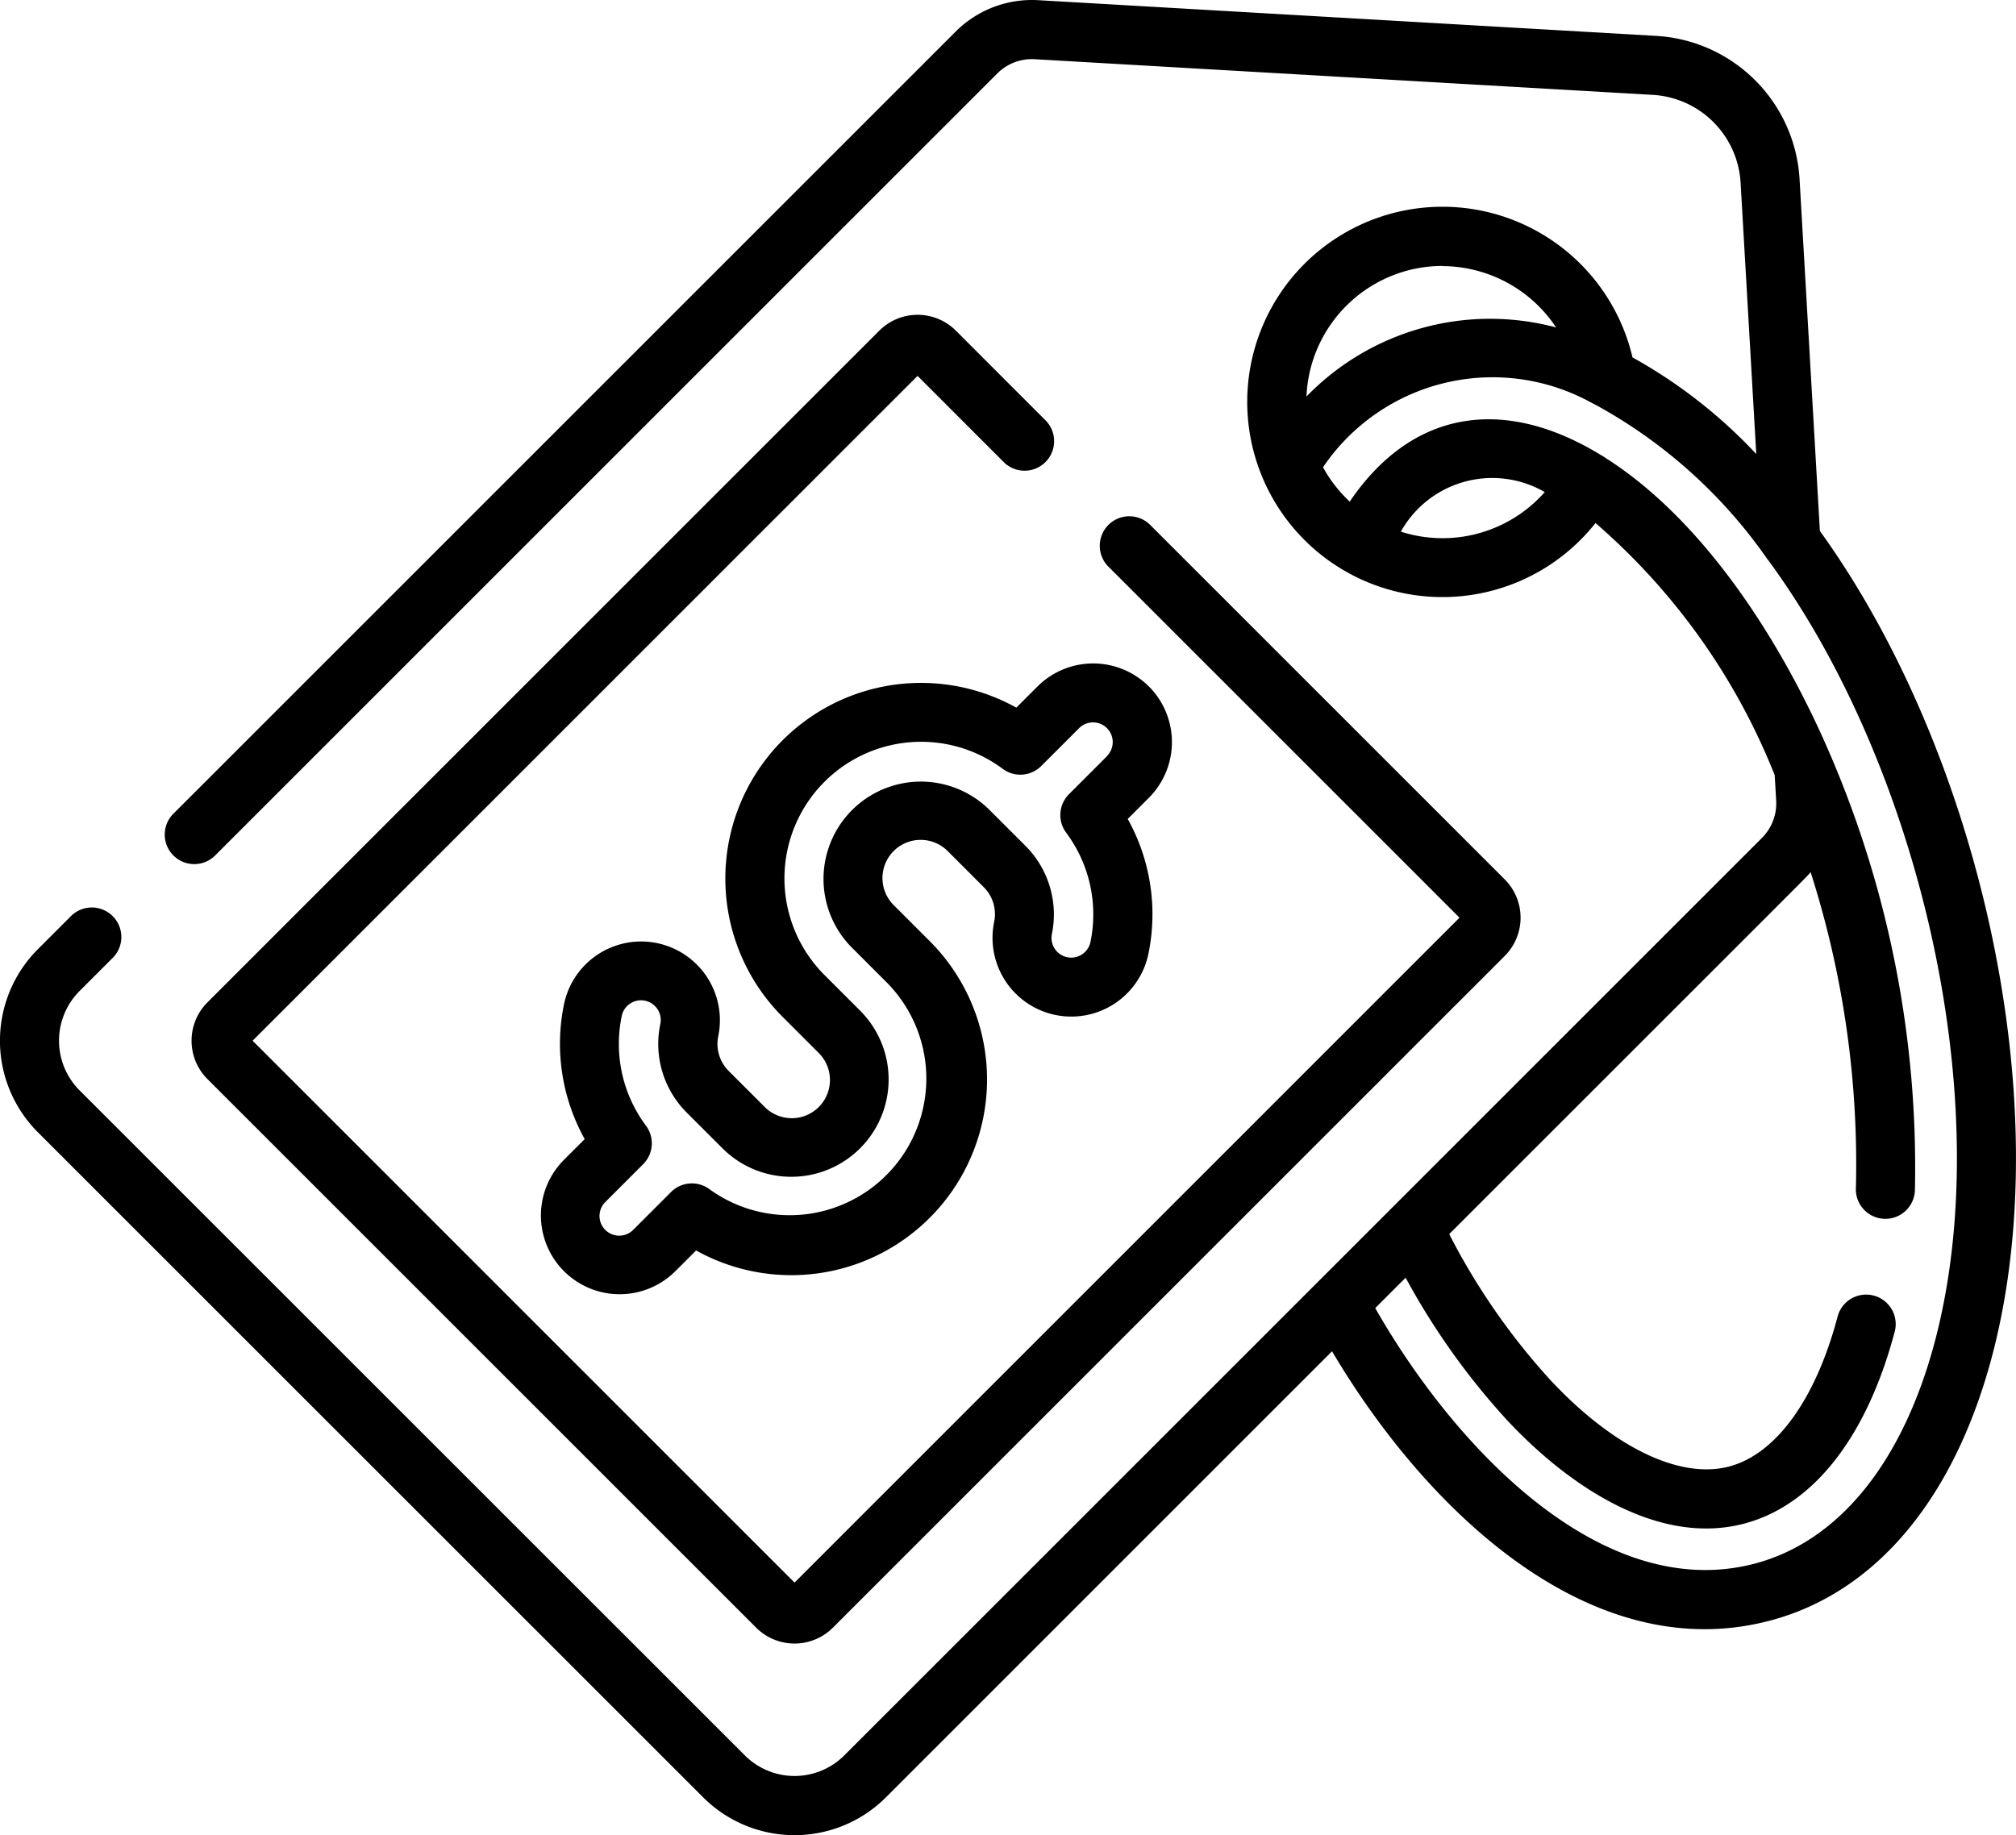
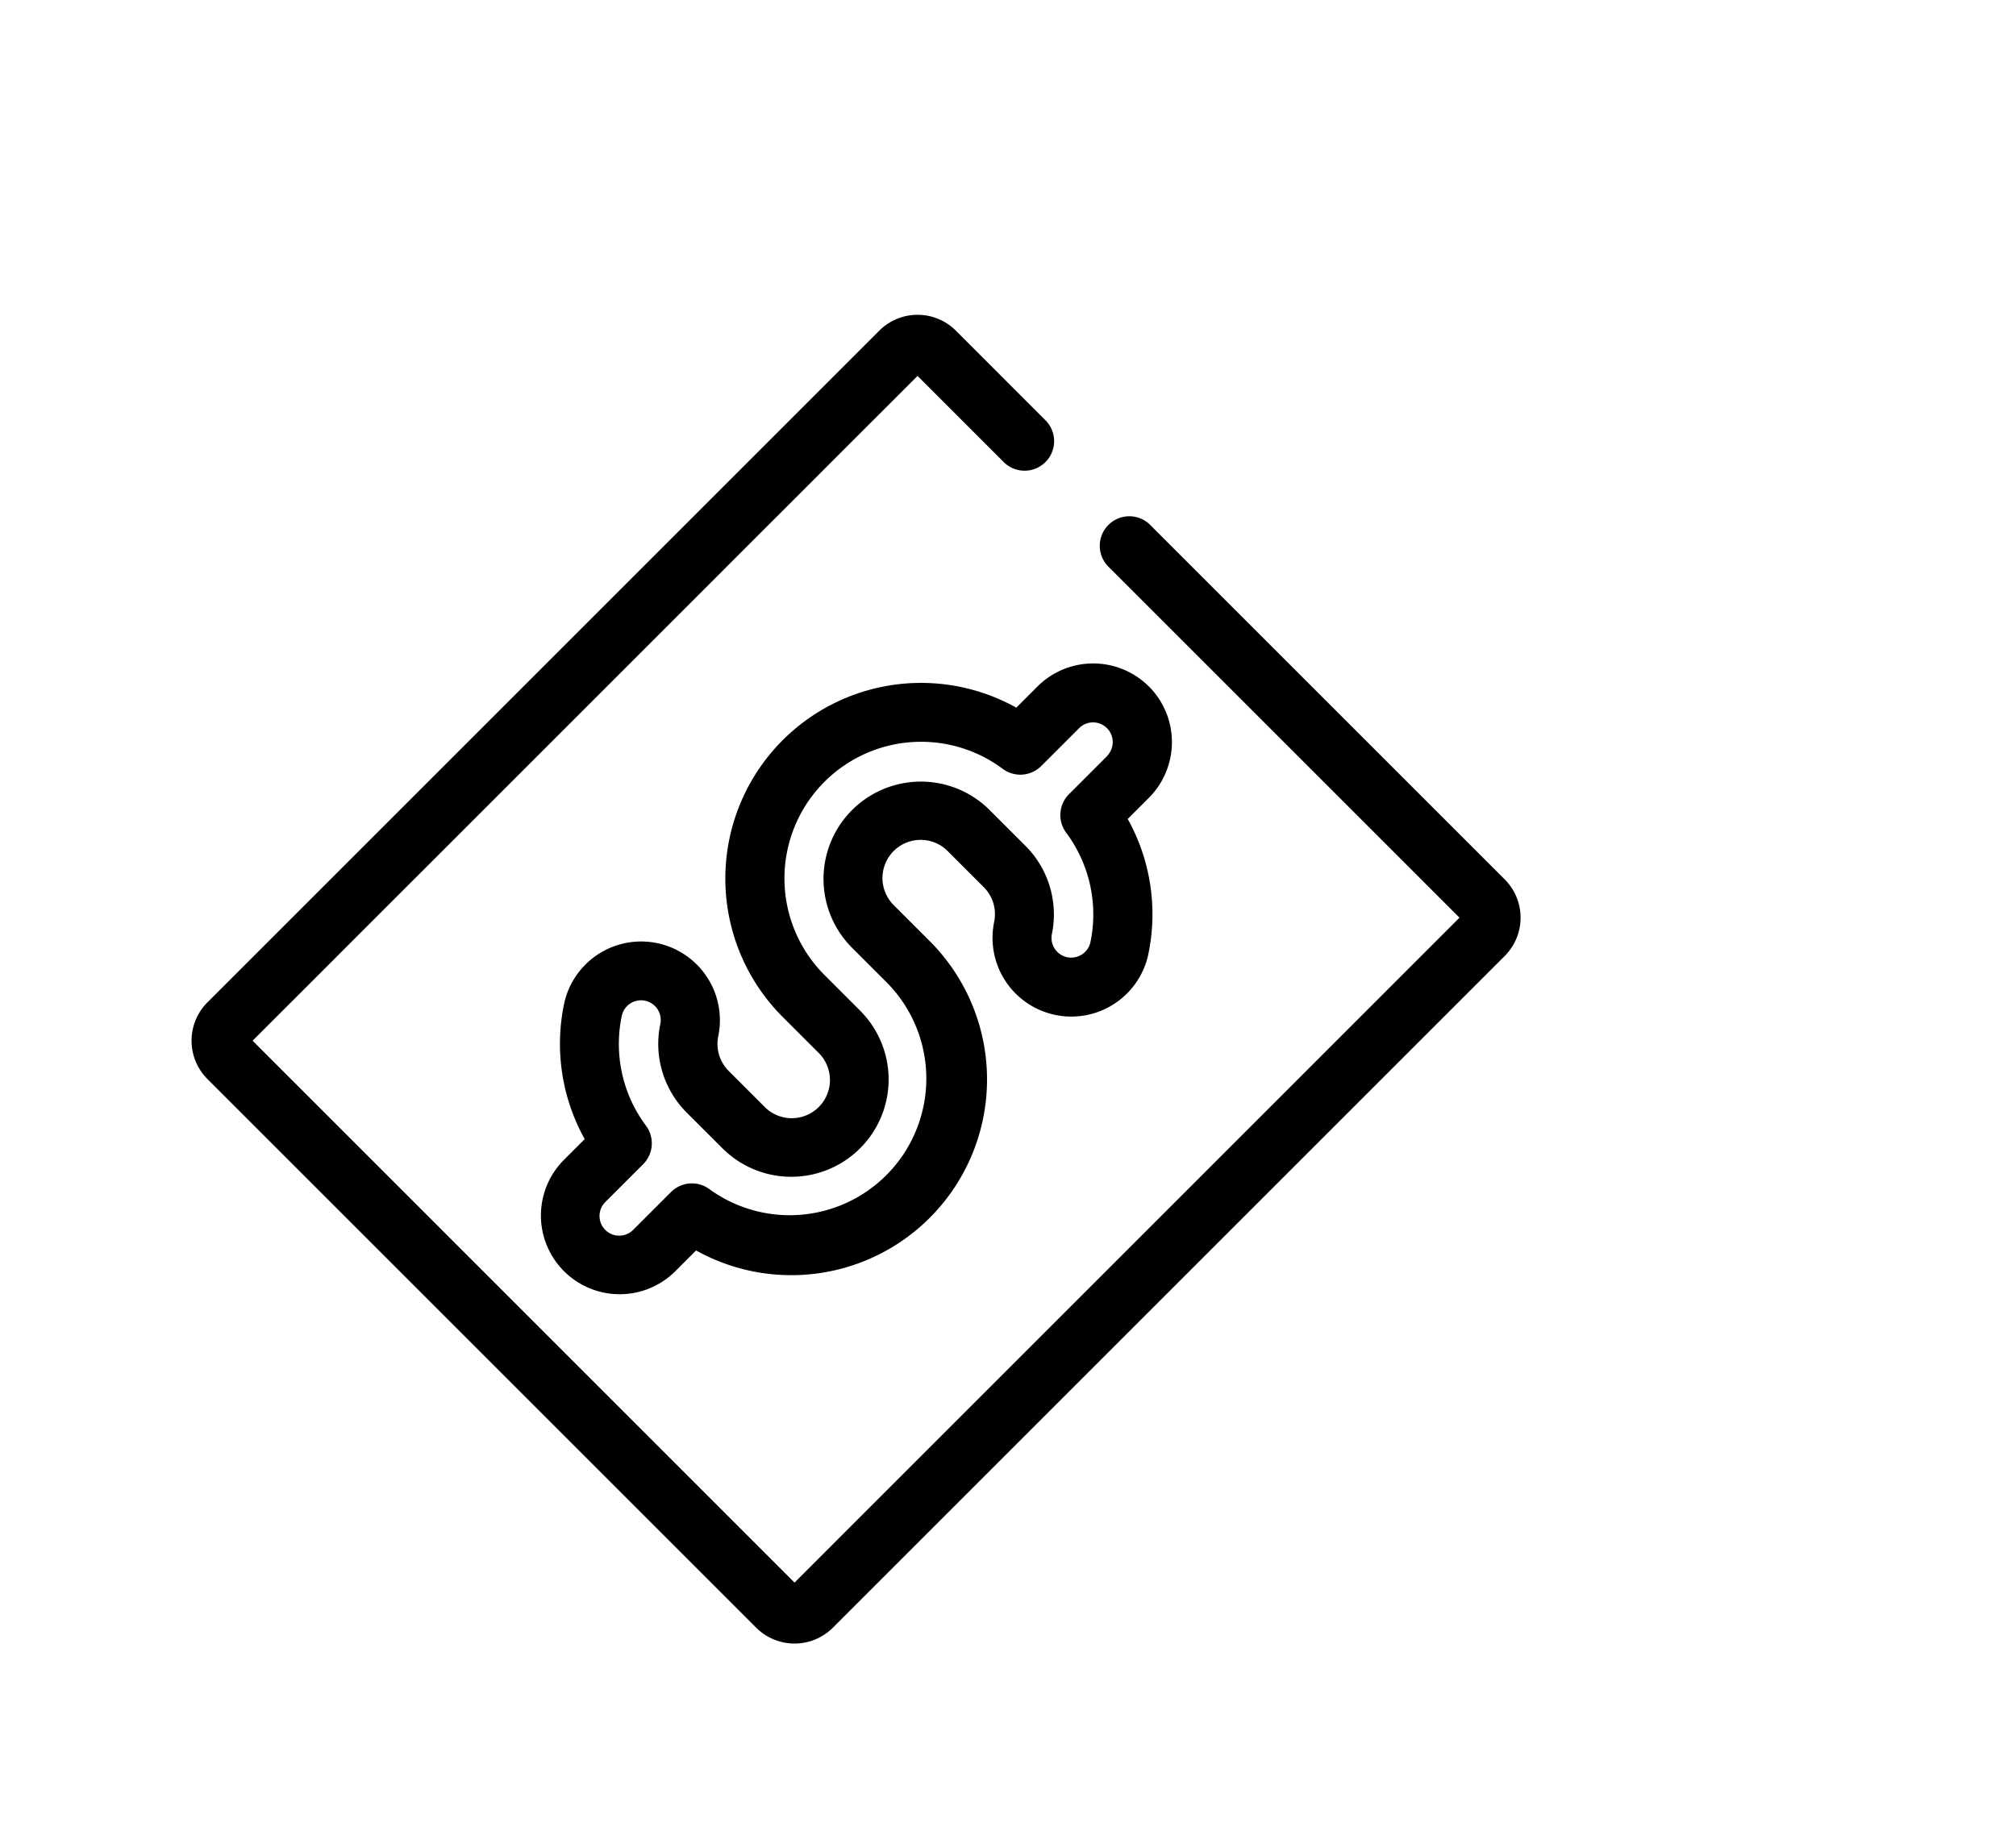
<svg xmlns="http://www.w3.org/2000/svg" width="57.111" height="51.999" viewBox="0 0 57.111 51.999">
  <g transform="translate(-0.001 -22.912)">
-     <path d="M51.556,37.952l-.575-9.96a4.319,4.319,0,0,0-4.063-4.063L29.412,22.917a3.058,3.058,0,0,0-2.338.89L4.893,45.988a.837.837,0,0,0,1.183,1.183L28.257,24.99a1.384,1.384,0,0,1,1.058-.4L46.821,25.6a2.646,2.646,0,0,1,2.489,2.489l.444,7.688a14.265,14.265,0,0,0-3.506-2.738A5.53,5.53,0,1,0,45.2,37.732a18.438,18.438,0,0,1,5.076,7.143l.042.718a1.385,1.385,0,0,1-.4,1.058l-26,26a1.992,1.992,0,0,1-2.815,0L2.255,53.807a1.993,1.993,0,0,1,0-2.815l.959-.959A.837.837,0,0,0,2.03,48.851l-.959.959a3.668,3.668,0,0,0,0,5.181L19.919,73.837a3.662,3.662,0,0,0,5.181,0L37.736,61.2c2.69,4.549,7.363,8.982,12.426,7.626,3-.8,5.232-3.489,6.291-7.562,1.885-7.254-.444-17.139-4.9-23.312Zm-10.691-7.5a3.882,3.882,0,0,1,3.219,1.738,7.248,7.248,0,0,0-7.072,1.957A3.861,3.861,0,0,1,40.865,30.447Zm-1.182,7.528a2.967,2.967,0,0,1,4.079-1.125A3.86,3.86,0,0,1,39.683,37.975ZM54.834,60.843c-.9,3.465-2.714,5.726-5.1,6.367C45.4,68.371,41.21,63.927,38.96,59.976l.861-.861a20.2,20.2,0,0,0,2.864,4.026c1.742,1.871,4.293,3.594,6.741,2.938,1.945-.521,3.452-2.443,4.244-5.412a.837.837,0,1,0-1.617-.431c-.622,2.332-1.737,3.872-3.061,4.227-1.4.375-3.3-.545-5.083-2.462a18.934,18.934,0,0,1-2.853-4.121C51.8,47.134,51.159,47.786,51.294,47.624a27.154,27.154,0,0,1,1.283,8.929.837.837,0,1,0,1.672.065A29.644,29.644,0,0,0,51.89,44.389c-.008-.022-.017-.043-.027-.063-1.321-3.1-3.522-6.624-6.378-8.438a.837.837,0,0,0-.121-.076c-2.743-1.684-5.349-1.306-7.127,1.313a3.9,3.9,0,0,1-.757-.973,5.8,5.8,0,0,1,7.621-1.82.84.84,0,0,0,.084.041A14.233,14.233,0,0,1,50.03,38.7a.846.846,0,0,0,.067.09C54.337,44.559,56.6,54.036,54.834,60.843Z" transform="translate(0 0)" />
    <path d="M70.311,103.328a1.535,1.535,0,0,0-2.172,0L49.107,122.36a1.537,1.537,0,0,0,0,2.172l15.546,15.546a1.538,1.538,0,0,0,2.172,0l19.032-19.032a1.535,1.535,0,0,0,0-2.172L75.835,108.852a.837.837,0,1,0-1.183,1.183l9.925,9.925L65.739,138.8,50.387,123.446l18.837-18.837,2.461,2.461a.837.837,0,0,0,1.183-1.183Z" transform="translate(-43.23 -71.046)" />
    <path d="M154.444,192.085a2.233,2.233,0,0,0-3.155,0l-.6.6a5.544,5.544,0,0,0-6.619,8.763l1.011,1.011a1.082,1.082,0,1,1-1.53,1.53l-1.011-1.011a1.082,1.082,0,0,1-.294-.986,2.231,2.231,0,0,0-4.371-.9,5.552,5.552,0,0,0,.587,3.818l-.6.6a2.231,2.231,0,0,0,3.155,3.155l.6-.6a5.545,5.545,0,0,0,6.62-8.764l-1.011-1.011a1.082,1.082,0,1,1,1.53-1.53l1.011,1.011a1.082,1.082,0,0,1,.294.986,2.231,2.231,0,0,0,4.371.9,5.552,5.552,0,0,0-.587-3.818l.6-.6a2.234,2.234,0,0,0,0-3.155Zm-1.183,1.972-1.08,1.08a.837.837,0,0,0-.079,1.092,3.873,3.873,0,0,1,.687,3.1.558.558,0,0,1-1.093-.225,2.751,2.751,0,0,0-.75-2.506l-1.011-1.01a2.755,2.755,0,1,0-3.9,3.9l1.011,1.011A3.871,3.871,0,0,1,142,206.332a.836.836,0,0,0-1.093.078l-1.08,1.08a.558.558,0,0,1-.789-.789l1.08-1.08a.837.837,0,0,0,.079-1.092,3.872,3.872,0,0,1-.687-3.1.558.558,0,1,1,1.093.225,2.751,2.751,0,0,0,.75,2.506l1.011,1.01a2.755,2.755,0,1,0,3.9-3.9l-1.011-1.011a3.871,3.871,0,0,1,5.05-5.841.837.837,0,0,0,1.092-.079l1.08-1.08a.558.558,0,0,1,.789.789Z" transform="translate(-121.897 -149.722)" />
  </g>
</svg>